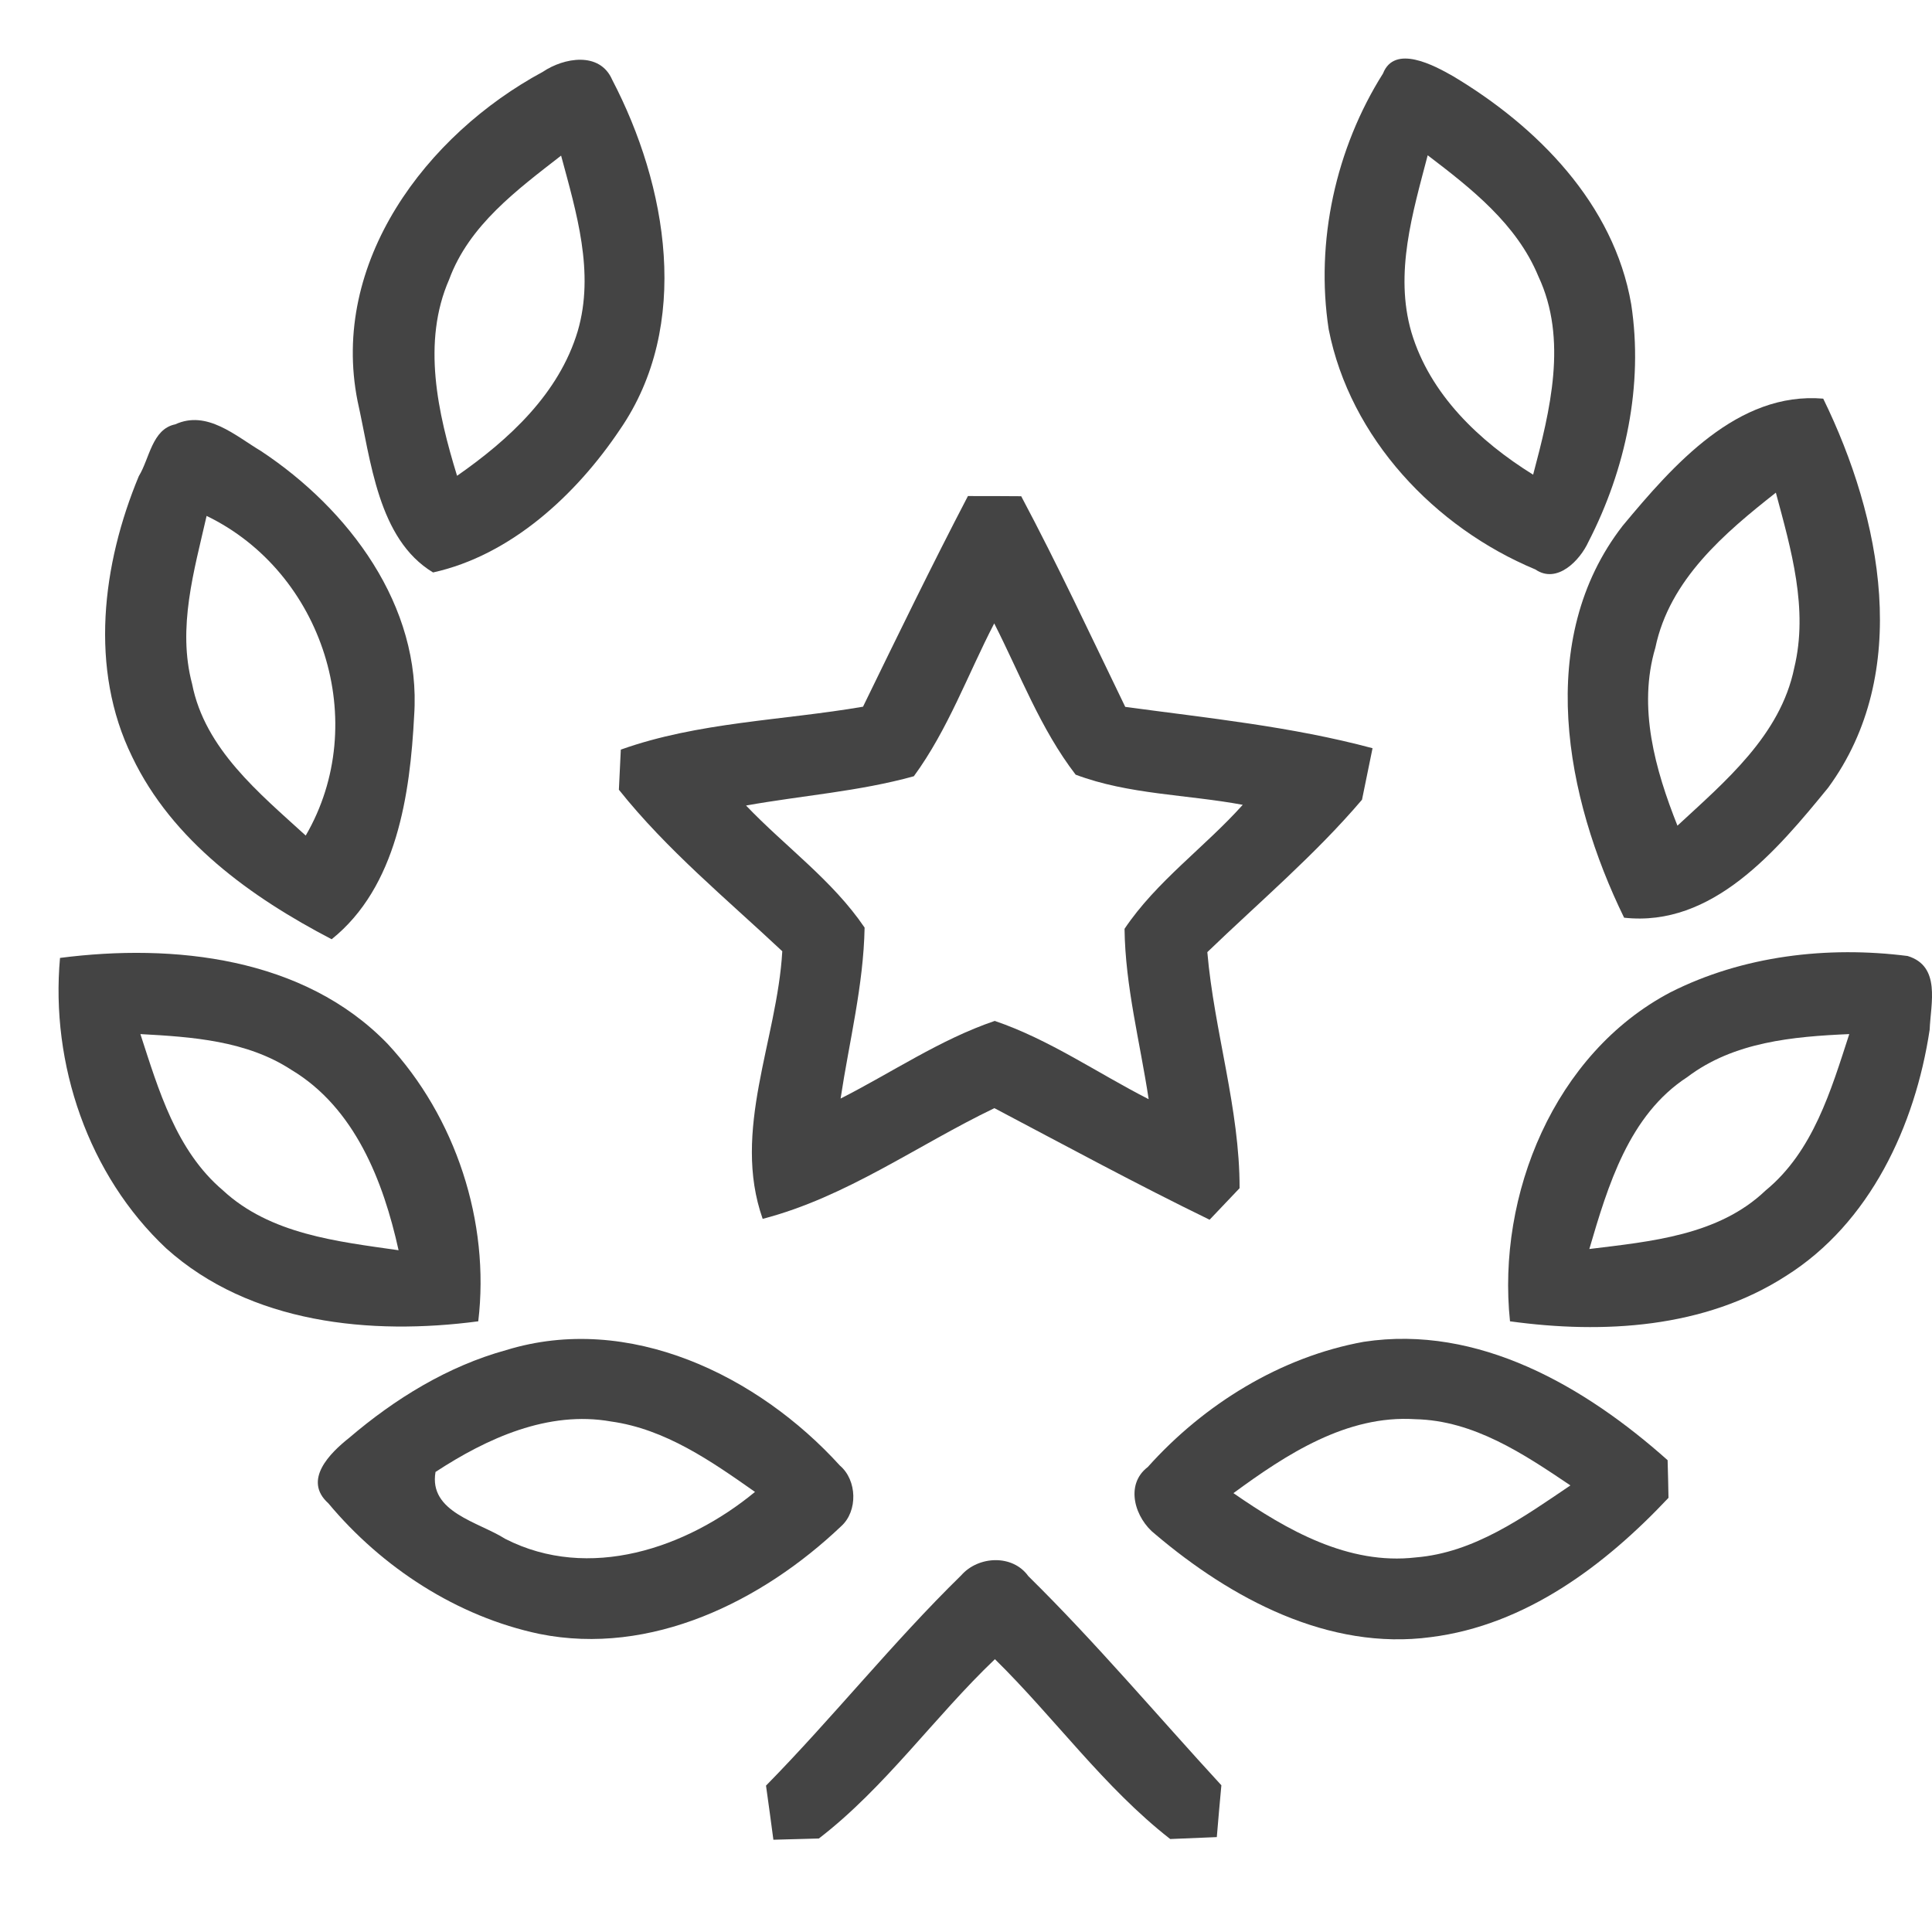
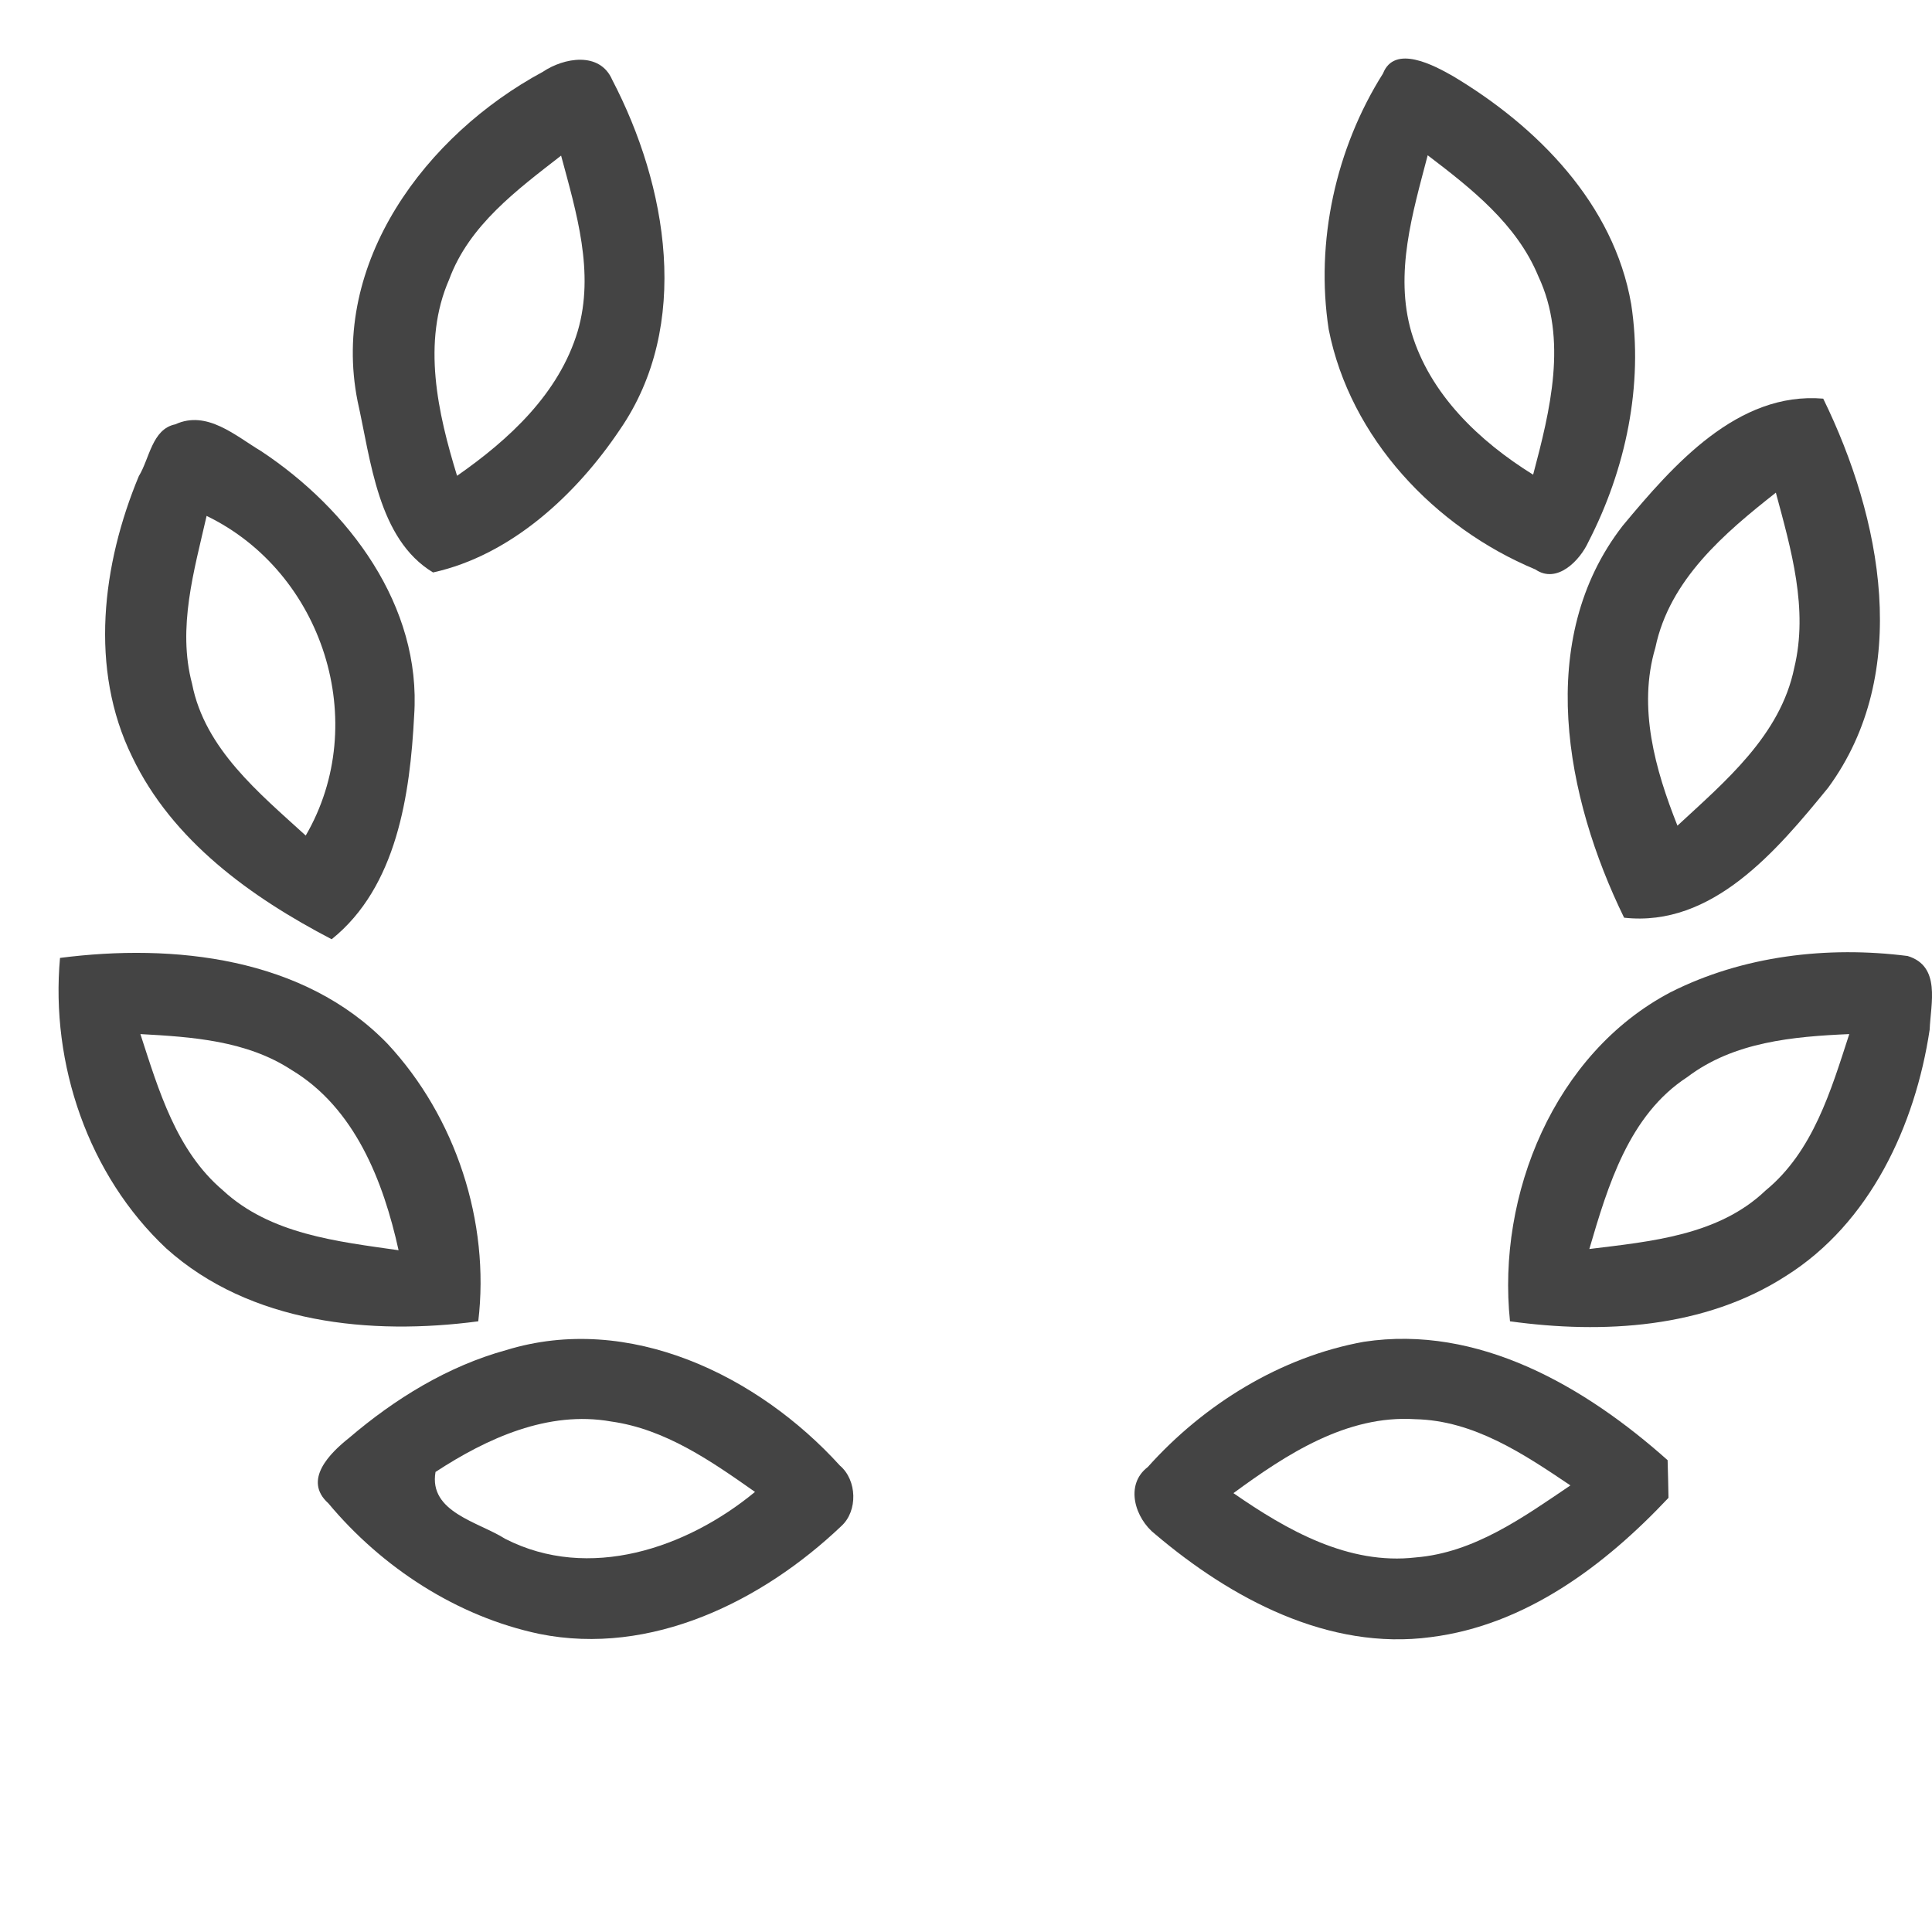
<svg xmlns="http://www.w3.org/2000/svg" width="33" height="33" viewBox="0 0 33 33" fill="none">
  <g clip-path="url(#clip0_972_4883)">
    <path d="M27.717 8.98C28.583 7.939 29.681 6.686 31.142 6.809C32.137 8.844 32.665 11.494 31.226 13.455C30.351 14.527 29.25 15.842 27.741 15.675C26.739 13.625 26.211 10.919 27.717 8.98ZM28.275 11.062C27.971 12.084 28.272 13.146 28.652 14.103C29.464 13.35 30.411 12.562 30.647 11.408C30.891 10.401 30.593 9.382 30.333 8.415C29.458 9.104 28.517 9.9 28.275 11.062Z" fill="#444444" />
    <path d="M9.273 1.226C9.629 0.986 10.245 0.873 10.457 1.363C11.4 3.17 11.816 5.557 10.589 7.337C9.841 8.453 8.725 9.485 7.397 9.778C6.452 9.207 6.335 7.861 6.108 6.853C5.635 4.483 7.277 2.302 9.273 1.226ZM7.672 4.773C7.203 5.844 7.478 7.056 7.807 8.127C8.695 7.508 9.548 6.724 9.868 5.656C10.161 4.654 9.844 3.625 9.584 2.658C8.833 3.242 8.013 3.846 7.672 4.773Z" fill="#444444" />
    <path d="M2.994 7.248C3.535 6.999 4.023 7.445 4.459 7.705C5.955 8.695 7.203 10.347 7.074 12.223C7.005 13.563 6.781 15.148 5.665 16.043C4.292 15.328 2.943 14.361 2.258 12.928C1.519 11.424 1.746 9.635 2.371 8.133C2.554 7.837 2.596 7.328 2.994 7.248ZM3.529 8.812C3.317 9.745 3.026 10.721 3.281 11.681C3.499 12.794 4.429 13.548 5.222 14.272C6.344 12.342 5.518 9.775 3.529 8.812Z" fill="#444444" />
-     <path d="M16.533 8.473C16.835 8.473 17.137 8.473 17.443 8.476C18.071 9.657 18.636 10.869 19.22 12.074C20.634 12.266 22.061 12.409 23.444 12.78C23.399 12.999 23.309 13.442 23.264 13.66C22.462 14.602 21.511 15.407 20.622 16.263C20.739 17.615 21.176 18.94 21.173 20.295C21.044 20.43 20.79 20.699 20.661 20.834C19.417 20.229 18.205 19.571 16.985 18.928C15.666 19.562 14.457 20.448 13.027 20.819C12.495 19.311 13.275 17.77 13.362 16.248C12.408 15.353 11.388 14.515 10.571 13.489C10.58 13.319 10.595 12.975 10.604 12.804C11.929 12.332 13.362 12.308 14.741 12.071C15.328 10.866 15.914 9.66 16.533 8.473ZM15.609 13.259C14.672 13.519 13.697 13.588 12.743 13.759C13.41 14.459 14.221 15.036 14.768 15.844C14.75 16.828 14.505 17.791 14.358 18.764C15.232 18.321 16.058 17.755 16.991 17.438C17.924 17.755 18.747 18.33 19.62 18.775C19.474 17.806 19.22 16.849 19.208 15.865C19.749 15.057 20.578 14.471 21.227 13.747C20.279 13.57 19.279 13.573 18.373 13.232C17.772 12.451 17.425 11.518 16.982 10.648C16.53 11.521 16.192 12.463 15.609 13.259Z" fill="#444444" />
    <path d="M2.841 21.325C1.507 20.075 0.861 18.172 1.025 16.362C2.967 16.111 5.189 16.35 6.619 17.828C7.783 19.078 8.372 20.87 8.169 22.569C6.335 22.812 4.274 22.611 2.841 21.325ZM2.398 17.663C2.709 18.618 3.009 19.653 3.804 20.329C4.615 21.083 5.761 21.205 6.808 21.355C6.548 20.176 6.06 18.923 4.977 18.274C4.211 17.774 3.281 17.711 2.398 17.663Z" fill="#444444" />
    <path d="M8.648 23.06C10.742 22.417 12.946 23.491 14.347 25.034C14.64 25.283 14.655 25.809 14.37 26.067C13.018 27.353 11.119 28.292 9.216 27.909C7.807 27.613 6.524 26.775 5.608 25.677C5.166 25.28 5.641 24.816 5.961 24.562C6.745 23.892 7.648 23.335 8.648 23.06ZM7.439 25.142C7.319 25.83 8.175 25.995 8.63 26.285C10.06 27.015 11.729 26.446 12.896 25.483C12.148 24.957 11.364 24.409 10.437 24.28C9.363 24.089 8.316 24.568 7.439 25.142Z" fill="#444444" />
    <path d="M23.623 1.255C23.82 0.752 24.496 1.117 24.817 1.3C26.255 2.158 27.566 3.48 27.862 5.195C28.074 6.577 27.769 8.016 27.132 9.254C26.988 9.571 26.596 9.981 26.226 9.727C24.508 9.012 23.061 7.483 22.695 5.625C22.465 4.127 22.815 2.535 23.623 1.255ZM24.386 2.652C24.131 3.63 23.814 4.665 24.108 5.676C24.425 6.738 25.268 7.537 26.187 8.108C26.477 7.013 26.782 5.796 26.276 4.719C25.908 3.827 25.128 3.217 24.386 2.652Z" fill="#444444" />
    <path d="M19.605 25.058C20.563 23.987 21.873 23.176 23.294 22.919C25.253 22.62 27.075 23.685 28.484 24.941C28.49 25.103 28.496 25.426 28.499 25.584C27.413 26.739 26.058 27.759 24.443 27.963C22.693 28.199 21.029 27.305 19.734 26.207C19.39 25.941 19.204 25.363 19.605 25.058ZM21.068 25.504C21.978 26.135 23.031 26.736 24.182 26.602C25.182 26.521 26.019 25.916 26.824 25.372C26.025 24.834 25.173 24.262 24.173 24.241C23.004 24.166 21.972 24.84 21.068 25.504Z" fill="#444444" />
-     <path d="M16.419 26.907C16.71 26.575 17.296 26.545 17.565 26.922C18.72 28.059 19.764 29.3 20.862 30.494C20.841 30.715 20.802 31.158 20.784 31.379C20.584 31.388 20.186 31.403 19.988 31.412C18.858 30.53 18.014 29.342 16.994 28.34C15.959 29.327 15.121 30.53 13.987 31.403C13.793 31.409 13.404 31.418 13.21 31.424C13.18 31.194 13.117 30.73 13.084 30.5C14.23 29.333 15.25 28.05 16.419 26.907Z" fill="#444444" />
    <path d="M28.529 16.951C29.768 16.323 31.216 16.155 32.583 16.329C33.157 16.503 32.978 17.14 32.96 17.588C32.714 19.225 31.942 20.894 30.501 21.797C29.116 22.689 27.383 22.788 25.792 22.569C25.565 20.407 26.549 17.995 28.529 16.951ZM28.822 18.396C27.823 19.045 27.464 20.254 27.147 21.334C28.194 21.205 29.352 21.104 30.157 20.335C30.97 19.668 31.275 18.623 31.587 17.663C30.629 17.705 29.615 17.795 28.822 18.396Z" fill="#444444" />
  </g>
  <defs>
    <clipPath id="clip0_972_4883">
      <rect width="33" height="33" fill="white" />
    </clipPath>
  </defs>
</svg>